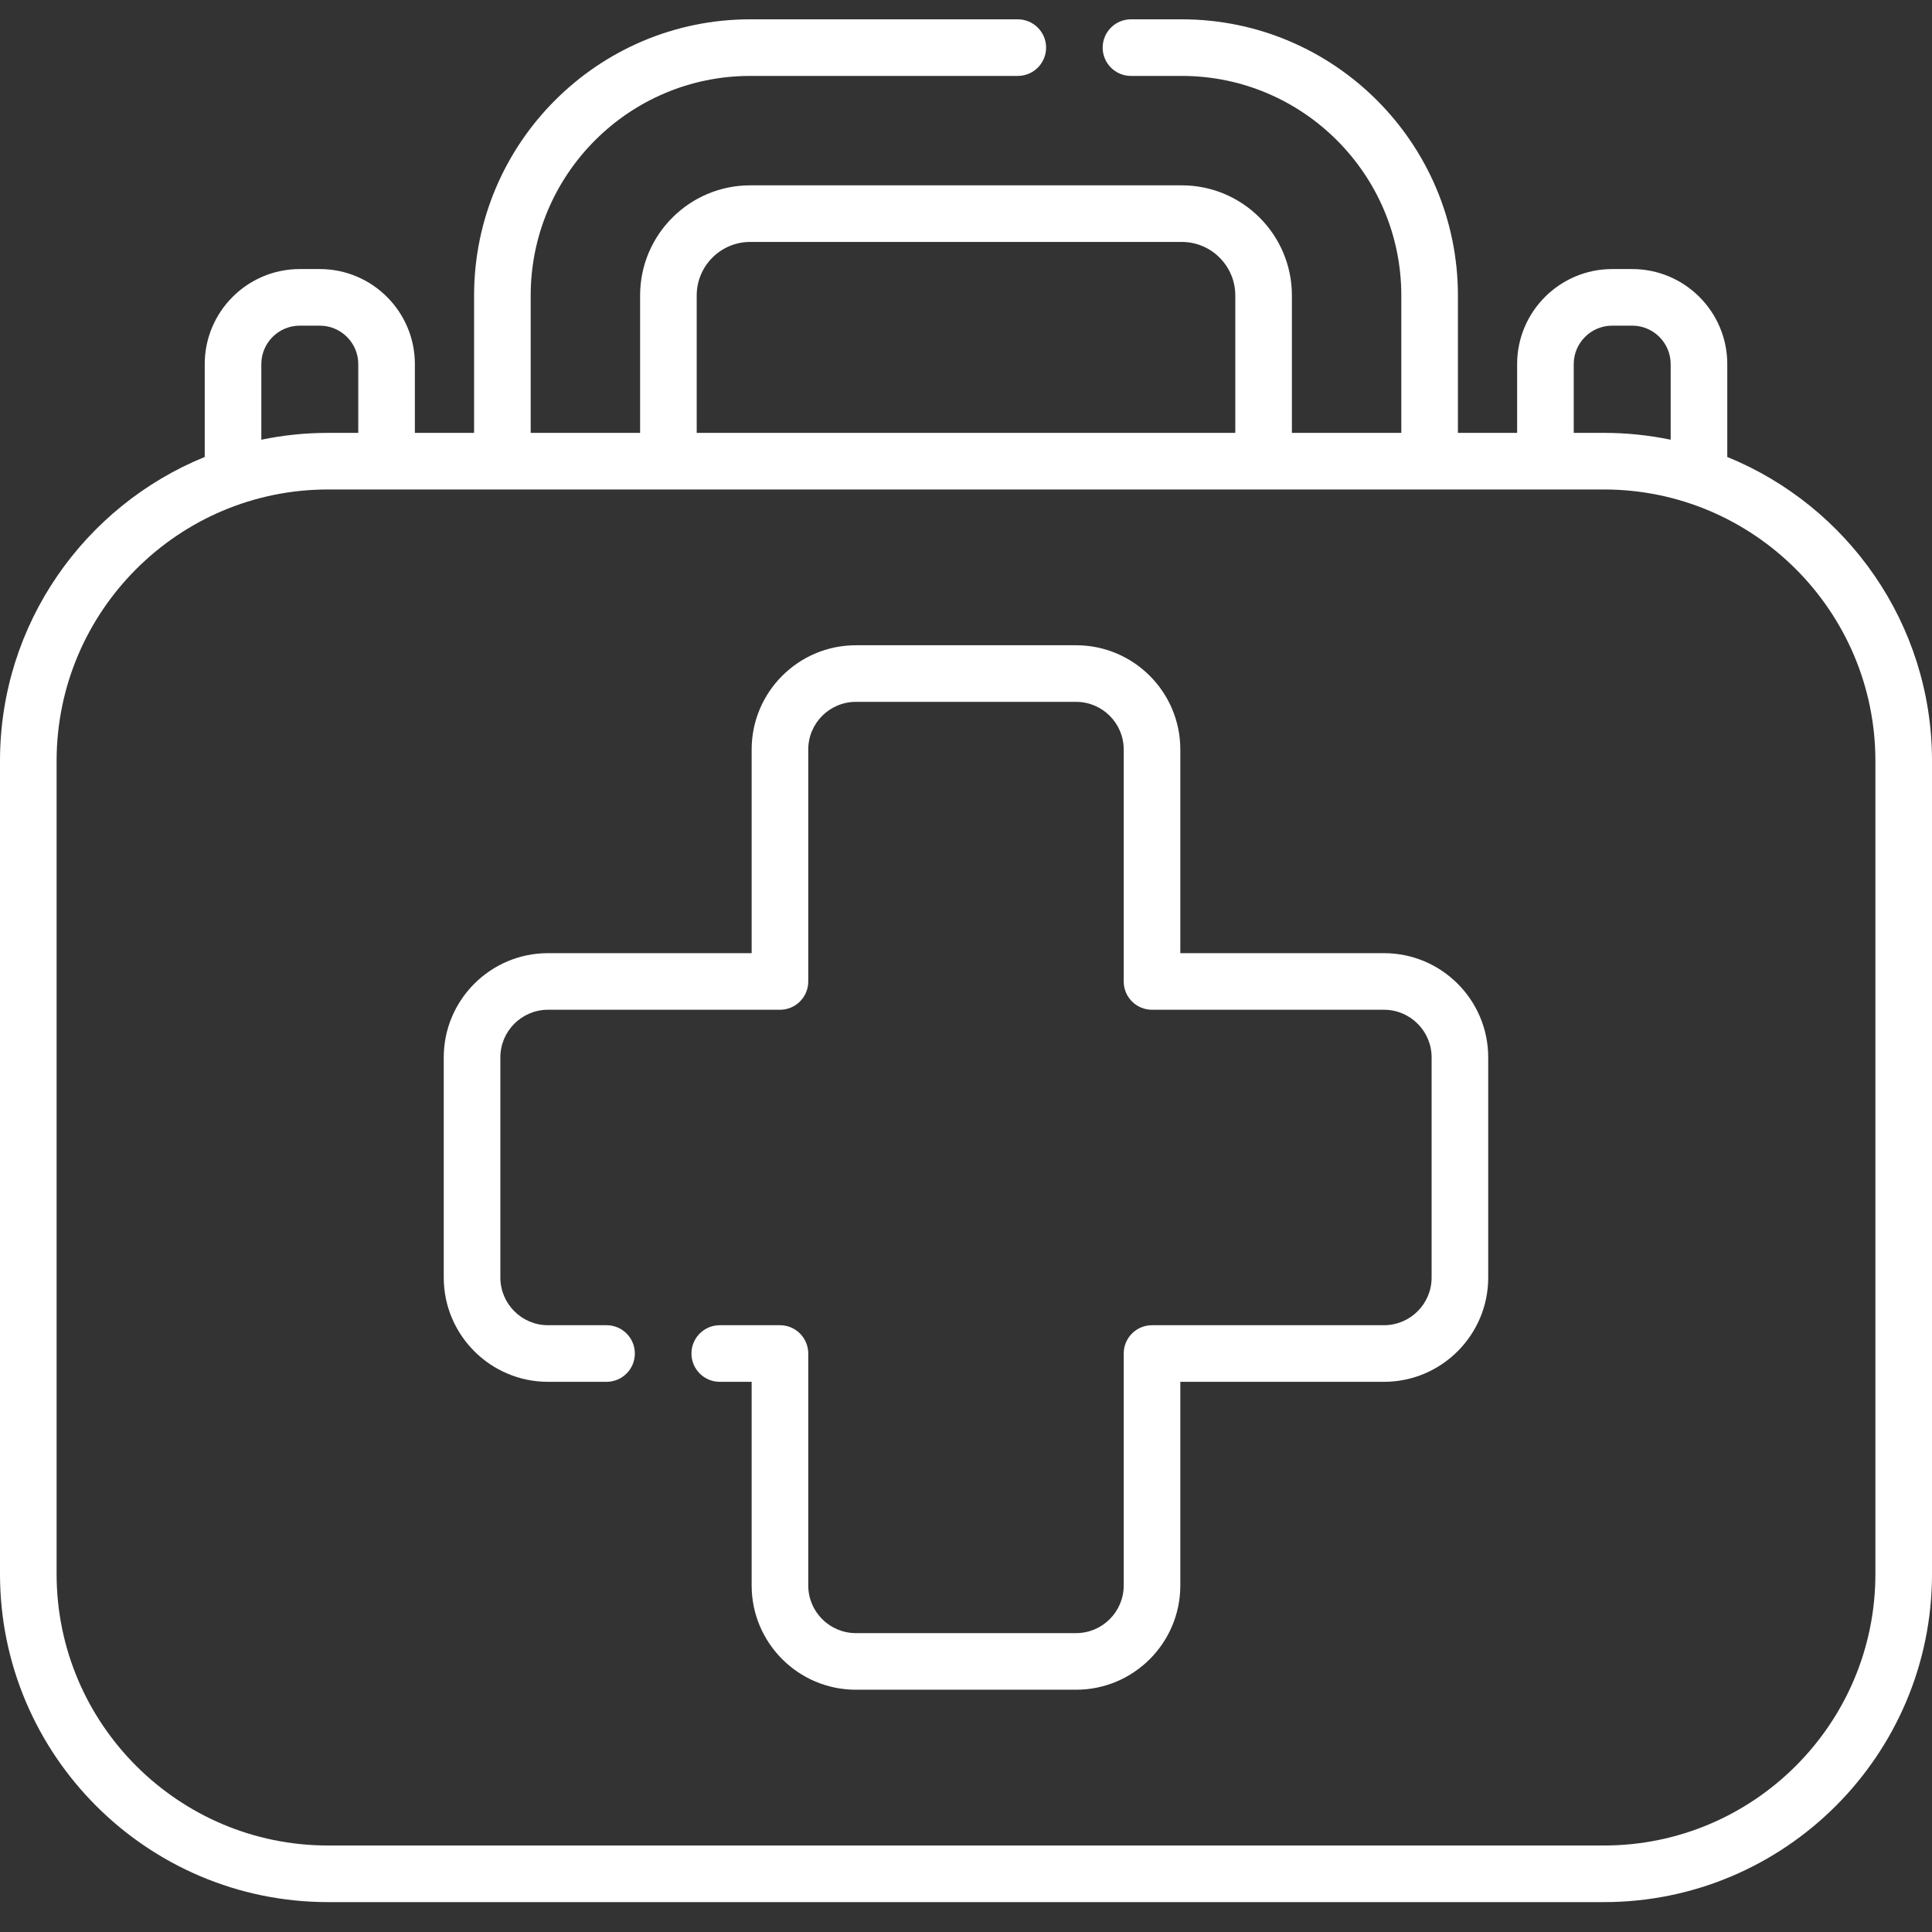
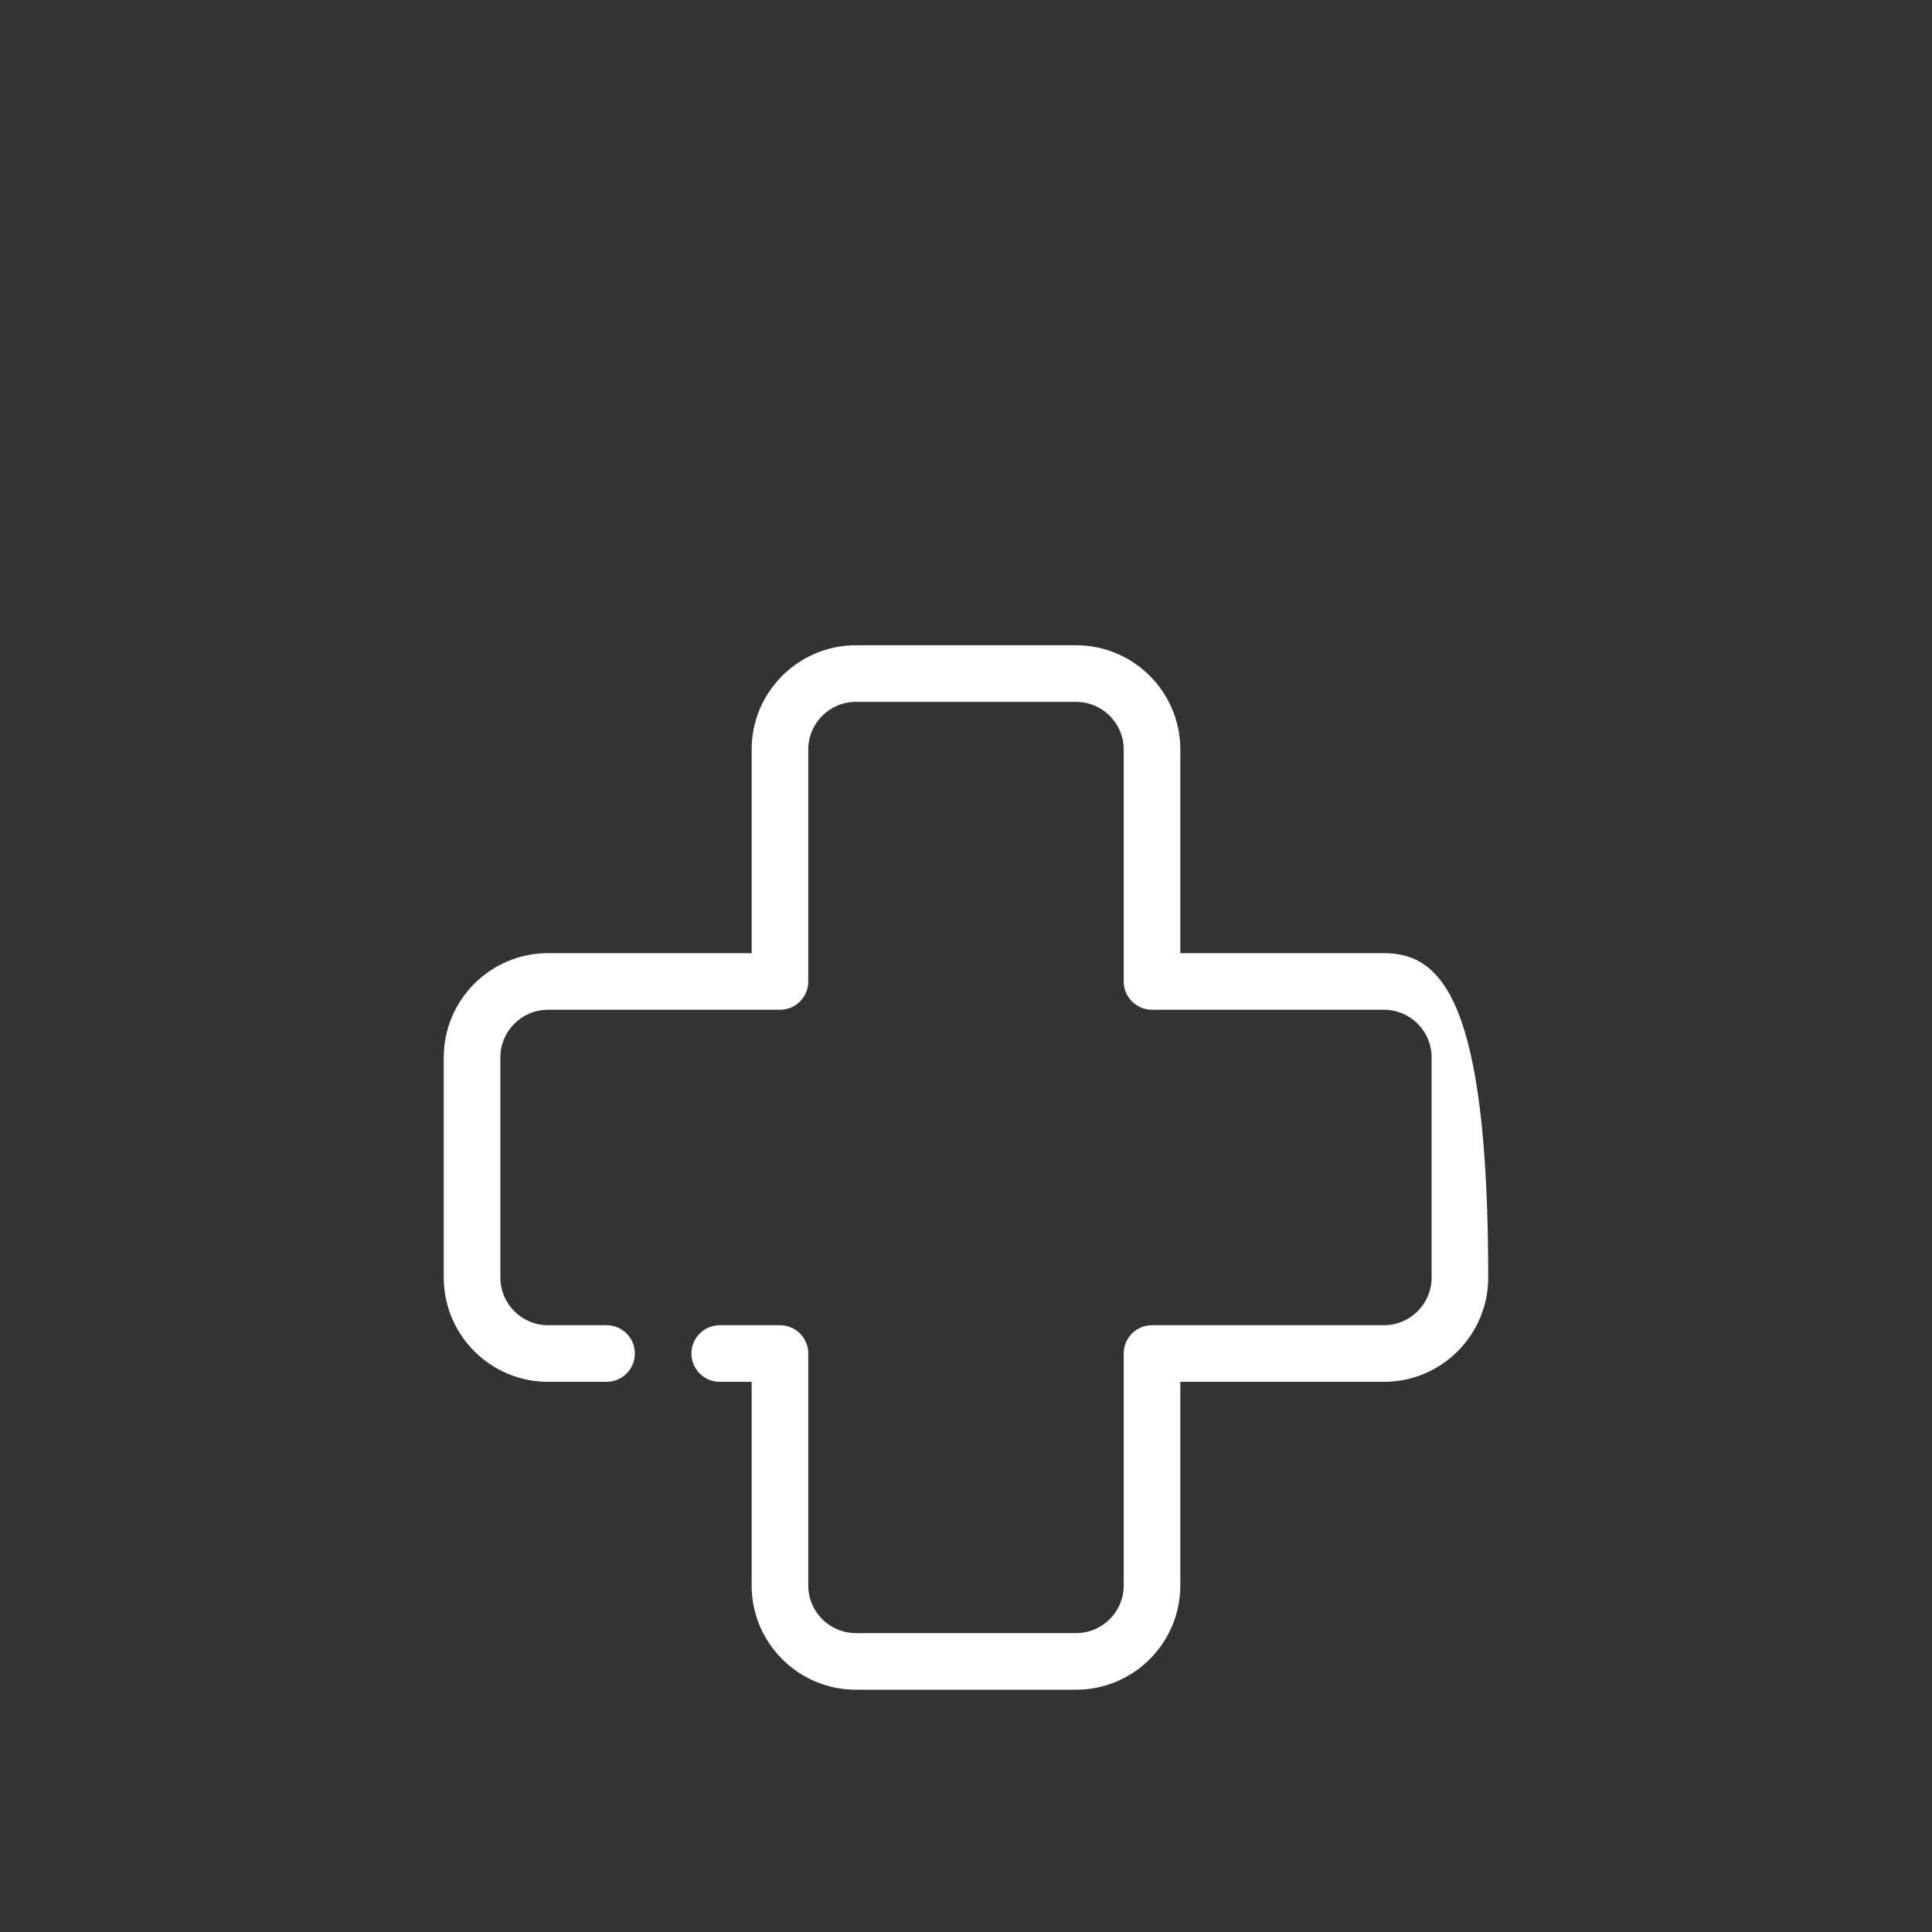
<svg xmlns="http://www.w3.org/2000/svg" width="57" height="57" viewBox="0 0 57 57" fill="none">
  <rect x="0" y="0" width="57" height="57" fill="#333333" stroke="none" />
-   <path d="M50.96 13.482V10.742C50.96 9.196 49.702 7.938 48.156 7.938H47.565C46.018 7.938 44.76 9.196 44.76 10.742V12.771H43.013V8.717C43.013 4.225 39.359 0.57 34.867 0.57H33.367C32.906 0.57 32.532 0.944 32.532 1.405C32.532 1.866 32.906 2.24 33.367 2.24H34.867C38.438 2.24 41.343 5.146 41.343 8.717V12.771H38.115V8.716C38.115 6.925 36.658 5.468 34.867 5.468H22.133C20.342 5.468 18.885 6.925 18.885 8.716V12.771H15.657V8.717C15.657 5.146 18.562 2.24 22.133 2.24H30.027C30.489 2.24 30.863 1.866 30.863 1.405C30.863 0.944 30.489 0.57 30.027 0.57H22.133C17.641 0.57 13.987 4.225 13.987 8.717V12.771H12.24V10.742C12.24 9.196 10.982 7.938 9.435 7.938H8.844C7.298 7.938 6.04 9.196 6.04 10.742V13.482C2.501 14.923 0 18.399 0 22.45V46.44C0 51.777 4.342 56.118 9.678 56.118H47.322C52.658 56.118 57 51.777 57 46.44V22.45C57 18.399 54.499 14.923 50.96 13.482ZM46.43 10.742C46.43 10.117 46.939 9.608 47.565 9.608H48.156C48.781 9.608 49.29 10.117 49.29 10.742V12.973C48.654 12.841 47.996 12.771 47.322 12.771H46.43V10.742ZM20.555 8.716C20.555 7.846 21.263 7.138 22.133 7.138H34.867C35.737 7.138 36.445 7.846 36.445 8.716V12.771H20.555V8.716ZM7.71 10.742C7.71 10.117 8.219 9.608 8.844 9.608H9.435C10.061 9.608 10.57 10.117 10.57 10.742V12.771H9.678C9.004 12.771 8.346 12.841 7.71 12.973V10.742ZM55.33 46.44C55.33 50.856 51.737 54.448 47.322 54.448H9.678C5.263 54.448 1.67 50.856 1.67 46.44V22.45C1.67 18.034 5.263 14.441 9.678 14.441H47.322C51.737 14.441 55.33 18.034 55.33 22.45V46.44Z" fill="white" />
-   <path d="M40.832 28.121H34.823V22.112C34.823 20.416 33.444 19.037 31.748 19.037H25.251C23.555 19.037 22.176 20.416 22.176 22.112V28.121H16.167C14.472 28.121 13.092 29.501 13.092 31.196V37.693C13.092 39.388 14.472 40.768 16.167 40.768H17.895C18.356 40.768 18.73 40.394 18.73 39.933C18.73 39.471 18.356 39.098 17.895 39.098H16.167C15.393 39.098 14.762 38.467 14.762 37.693V31.196C14.762 30.422 15.393 29.791 16.167 29.791H23.011C23.472 29.791 23.846 29.418 23.846 28.956V22.112C23.846 21.337 24.476 20.707 25.251 20.707H31.748C32.523 20.707 33.153 21.337 33.153 22.112V28.956C33.153 29.418 33.527 29.791 33.988 29.791H40.832C41.607 29.791 42.237 30.422 42.237 31.196V37.693C42.237 38.467 41.607 39.098 40.832 39.098H33.988C33.527 39.098 33.153 39.471 33.153 39.933V46.777C33.153 47.552 32.523 48.182 31.748 48.182H25.251C24.476 48.182 23.846 47.552 23.846 46.777V39.933C23.846 39.471 23.472 39.098 23.011 39.098H21.235C20.774 39.098 20.4 39.471 20.4 39.933C20.4 40.394 20.774 40.768 21.235 40.768H22.176V46.777C22.176 48.473 23.555 49.852 25.251 49.852H31.748C33.444 49.852 34.823 48.473 34.823 46.777V40.768H40.832C42.528 40.768 43.907 39.388 43.907 37.693V31.196C43.907 29.501 42.528 28.121 40.832 28.121Z" fill="white" />
+   <path d="M40.832 28.121H34.823V22.112C34.823 20.416 33.444 19.037 31.748 19.037H25.251C23.555 19.037 22.176 20.416 22.176 22.112V28.121H16.167C14.472 28.121 13.092 29.501 13.092 31.196V37.693C13.092 39.388 14.472 40.768 16.167 40.768H17.895C18.356 40.768 18.73 40.394 18.73 39.933C18.73 39.471 18.356 39.098 17.895 39.098H16.167C15.393 39.098 14.762 38.467 14.762 37.693V31.196C14.762 30.422 15.393 29.791 16.167 29.791H23.011C23.472 29.791 23.846 29.418 23.846 28.956V22.112C23.846 21.337 24.476 20.707 25.251 20.707H31.748C32.523 20.707 33.153 21.337 33.153 22.112V28.956C33.153 29.418 33.527 29.791 33.988 29.791H40.832C41.607 29.791 42.237 30.422 42.237 31.196V37.693C42.237 38.467 41.607 39.098 40.832 39.098H33.988C33.527 39.098 33.153 39.471 33.153 39.933V46.777C33.153 47.552 32.523 48.182 31.748 48.182H25.251C24.476 48.182 23.846 47.552 23.846 46.777V39.933C23.846 39.471 23.472 39.098 23.011 39.098H21.235C20.774 39.098 20.4 39.471 20.4 39.933C20.4 40.394 20.774 40.768 21.235 40.768H22.176V46.777C22.176 48.473 23.555 49.852 25.251 49.852H31.748C33.444 49.852 34.823 48.473 34.823 46.777V40.768H40.832C42.528 40.768 43.907 39.388 43.907 37.693C43.907 29.501 42.528 28.121 40.832 28.121Z" fill="white" />
</svg>